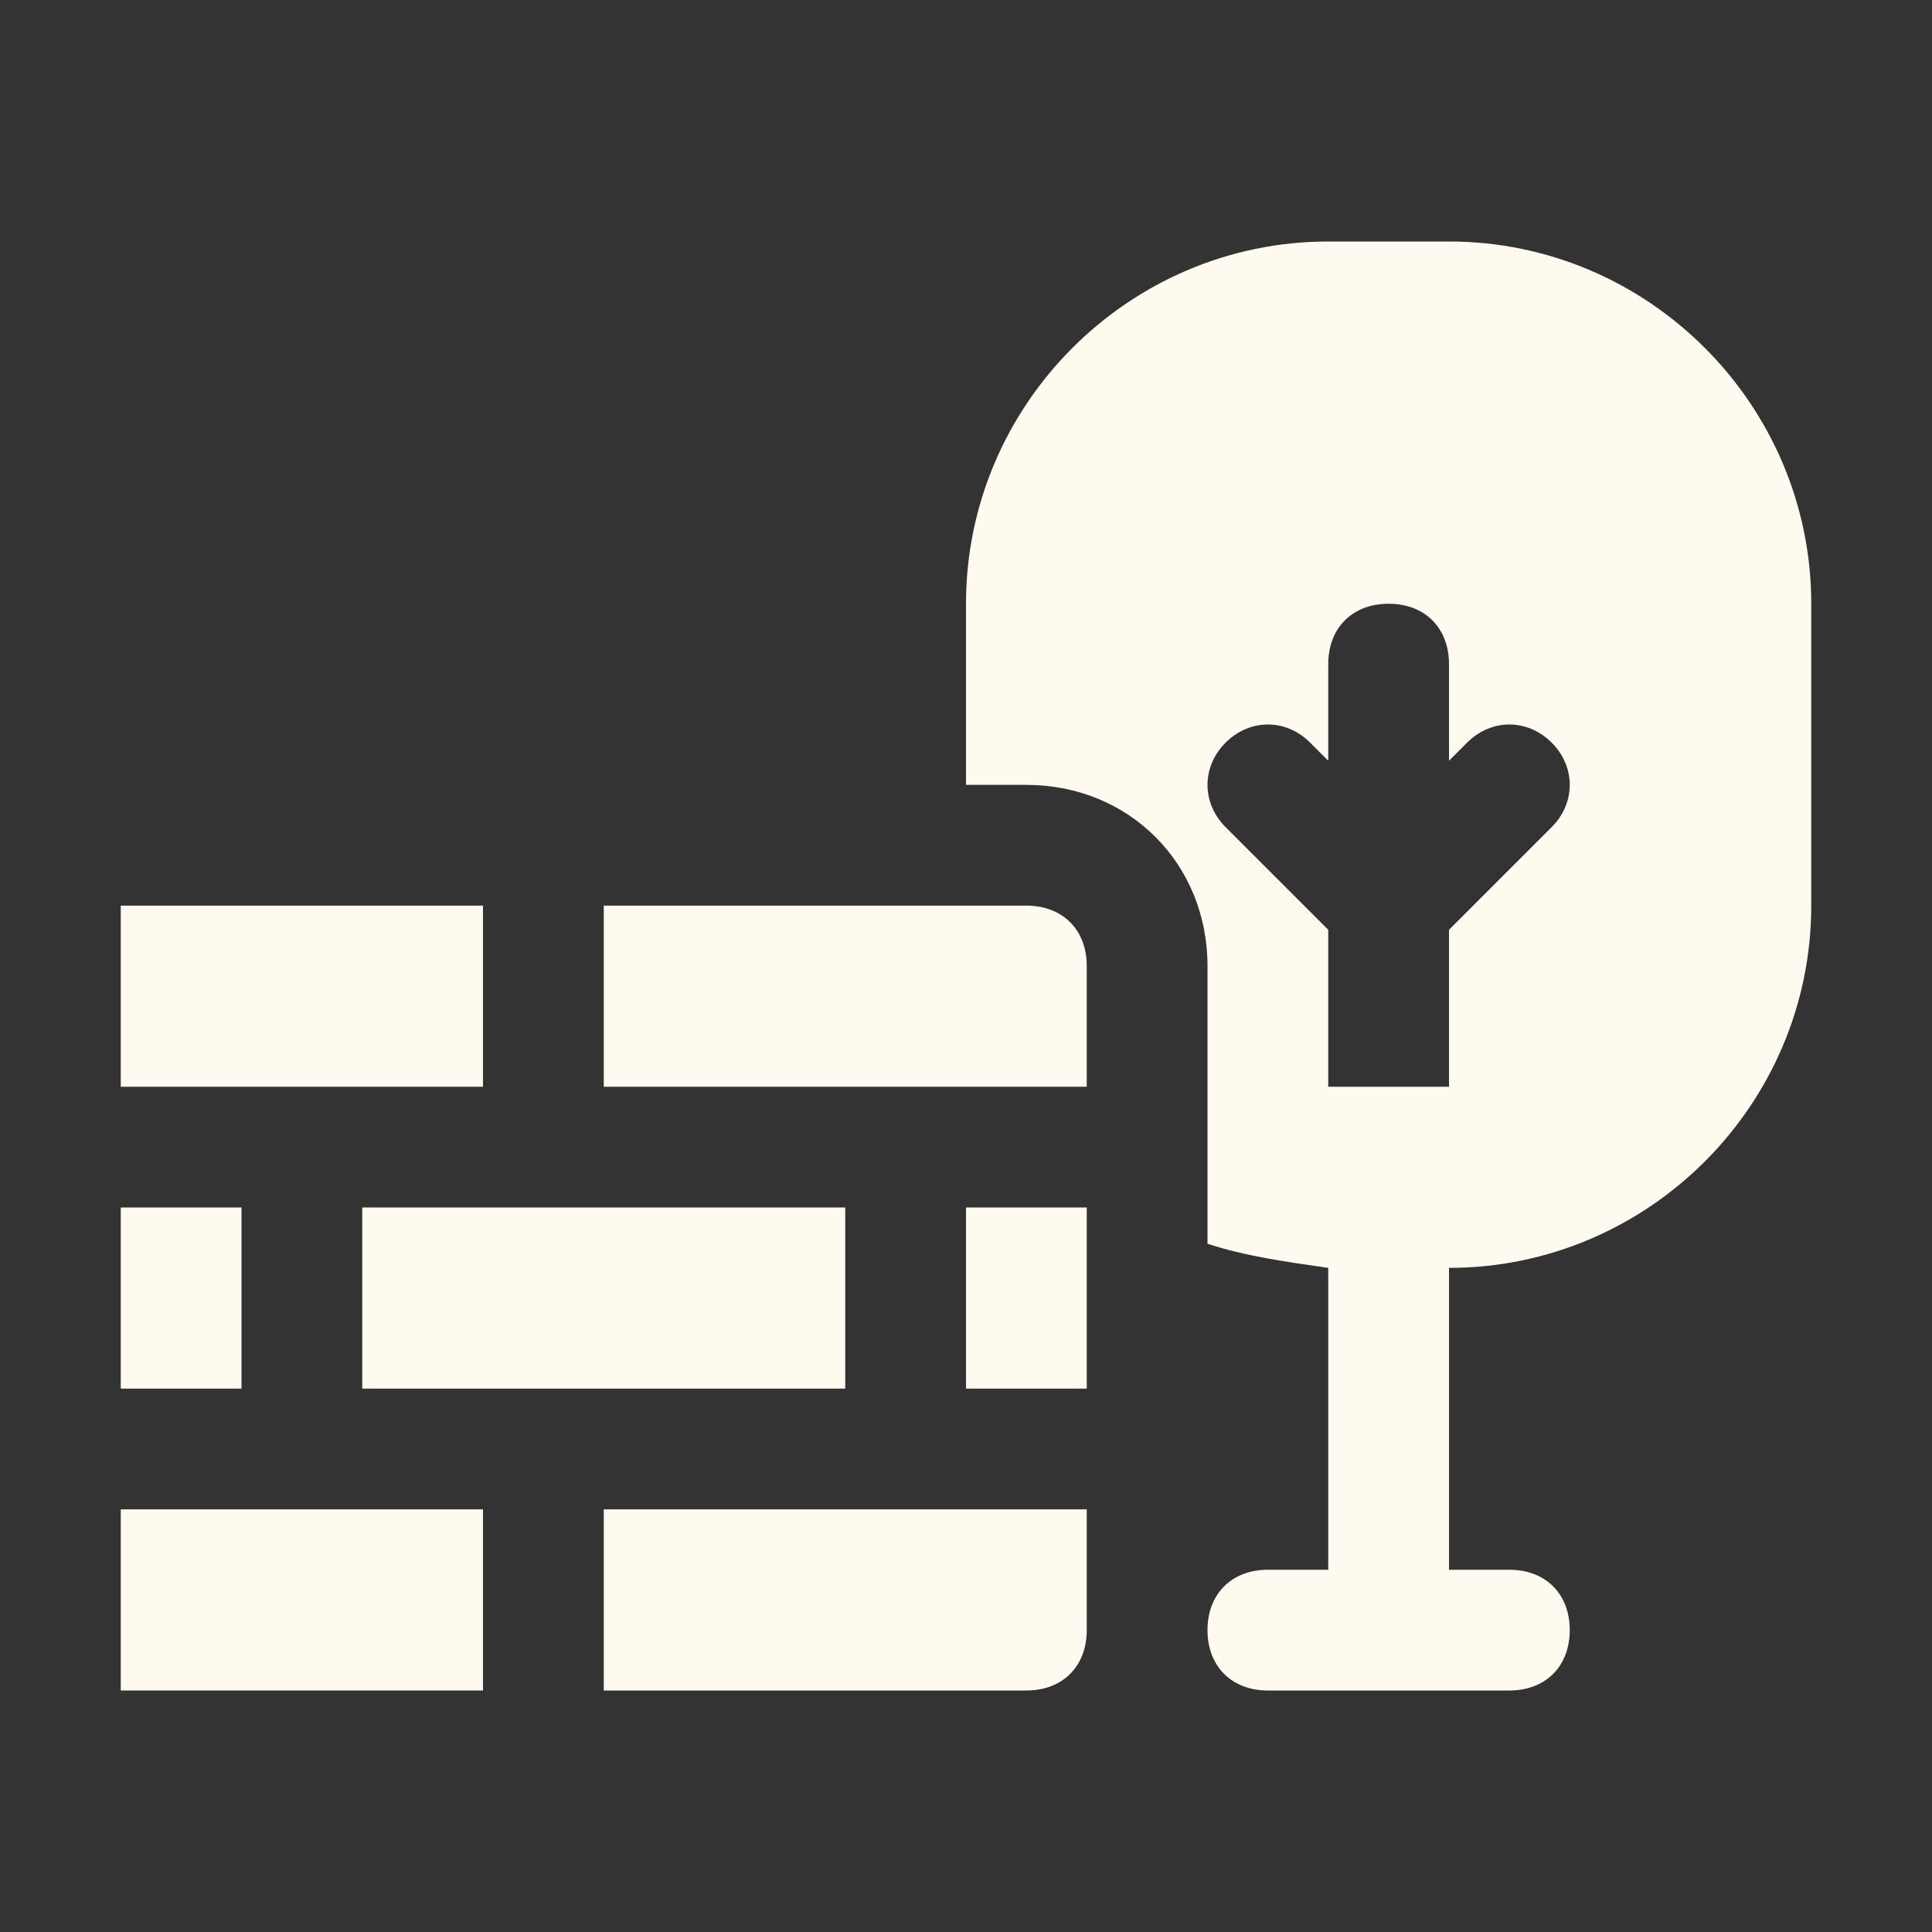
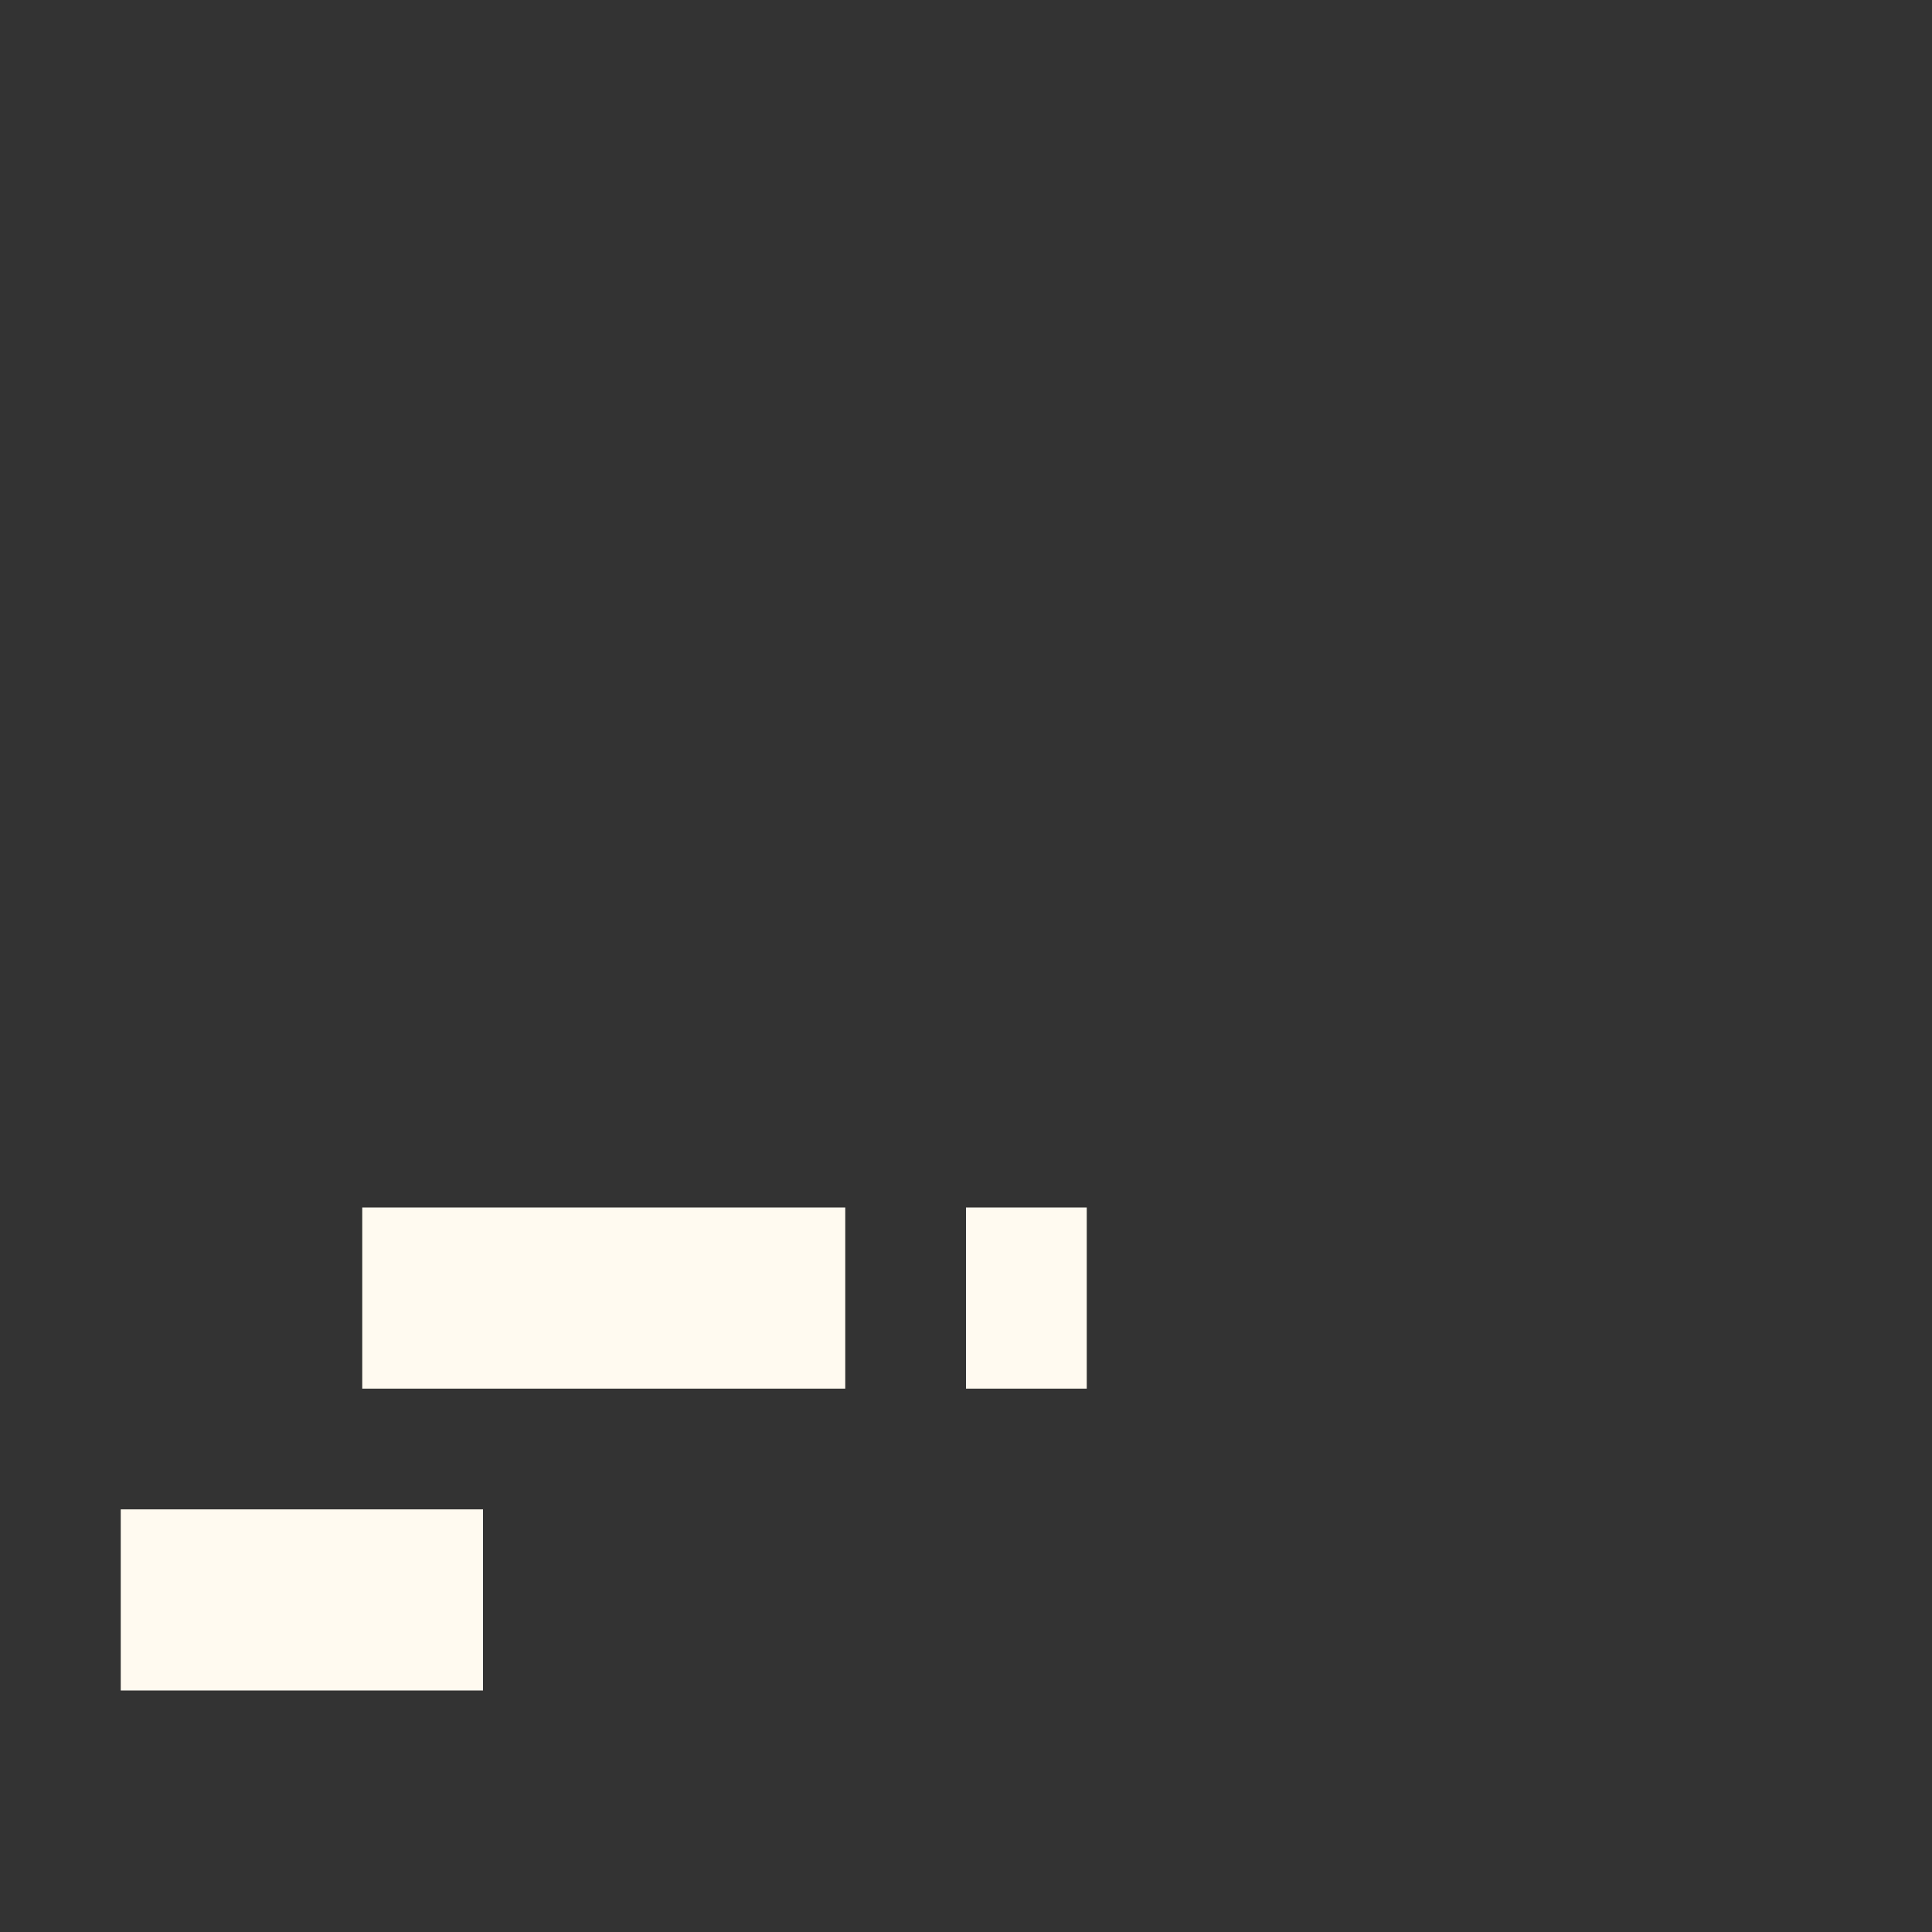
<svg xmlns="http://www.w3.org/2000/svg" id="Layer_1" x="0px" y="0px" viewBox="0 0 32 32" style="enable-background:new 0 0 32 32;" xml:space="preserve">
  <rect x="0" y="0" width="32" height="32" fill="#333333" stroke="none" />
  <style type="text/css">	.st0{fill:#FFFAF0;}</style>
  <g id="Layer_20">
    <path class="st0" d="M16,20h2v3h-2V20z" />
-     <path class="st0" d="M17,15h-7v3h8v-2C18,15.4,17.6,15,17,15z" />
    <path class="st0" d="M6,20h8v3H6V20z" />
-     <path class="st0" d="M2,20h2v3H2V20z" />
-     <path class="st0" d="M10,28h7c0.6,0,1-0.4,1-1v-2h-8V28z" />
    <path class="st0" d="M2,25h6v3H2V25z" />
-     <path class="st0" d="M2,15h6v3H2V15z" />
-     <path class="st0" d="M24,4h-2c-3.3,0-6,2.7-6,6v3h1c1.7,0,3,1.3,3,3v4.6c0.6,0.2,1.3,0.3,2,0.4v5h-1c-0.6,0-1,0.4-1,1s0.4,1,1,1h4  c0.6,0,1-0.4,1-1s-0.4-1-1-1h-1v-5c3.3,0,6-2.7,6-6v-5C30,6.7,27.3,4,24,4z M25.7,13.7L24,15.4V18h-2v-2.6l-1.7-1.7  c-0.4-0.4-0.4-1,0-1.4s1-0.4,1.4,0l0.3,0.3V11c0-0.6,0.4-1,1-1s1,0.4,1,1v1.6l0.3-0.3c0.4-0.4,1-0.4,1.4,0S26.1,13.3,25.7,13.7z" />
  </g>
</svg>